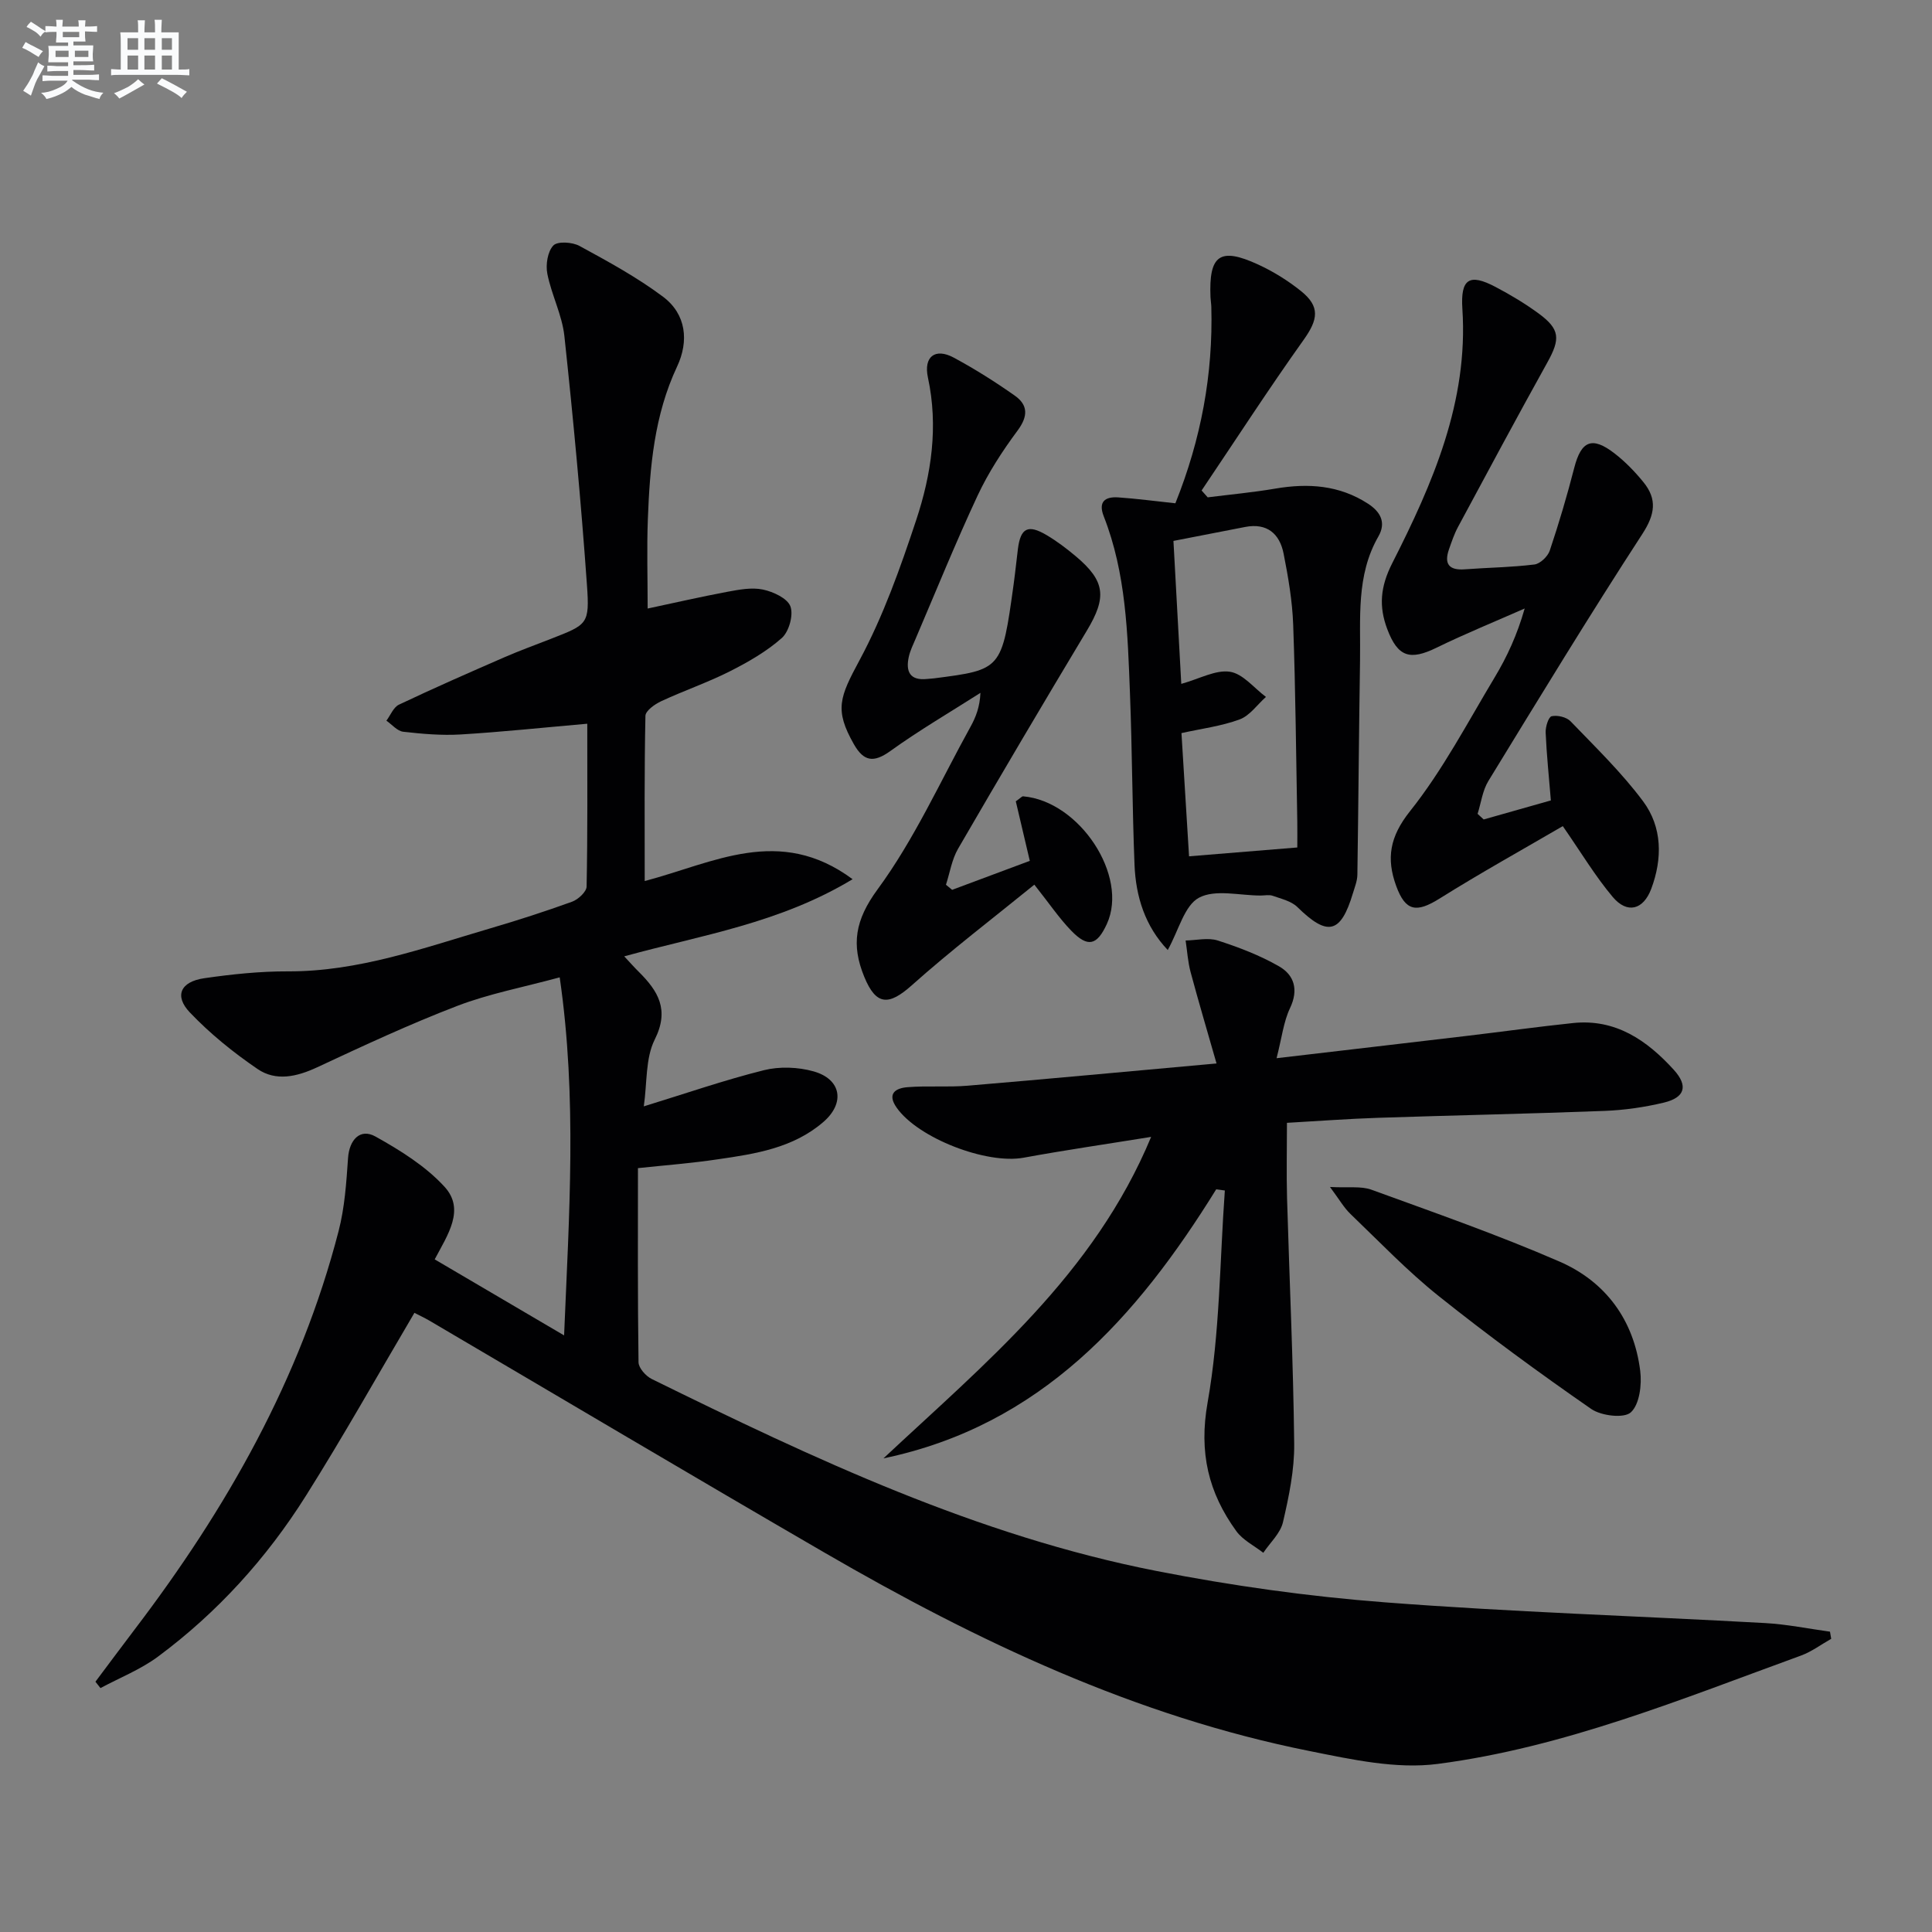
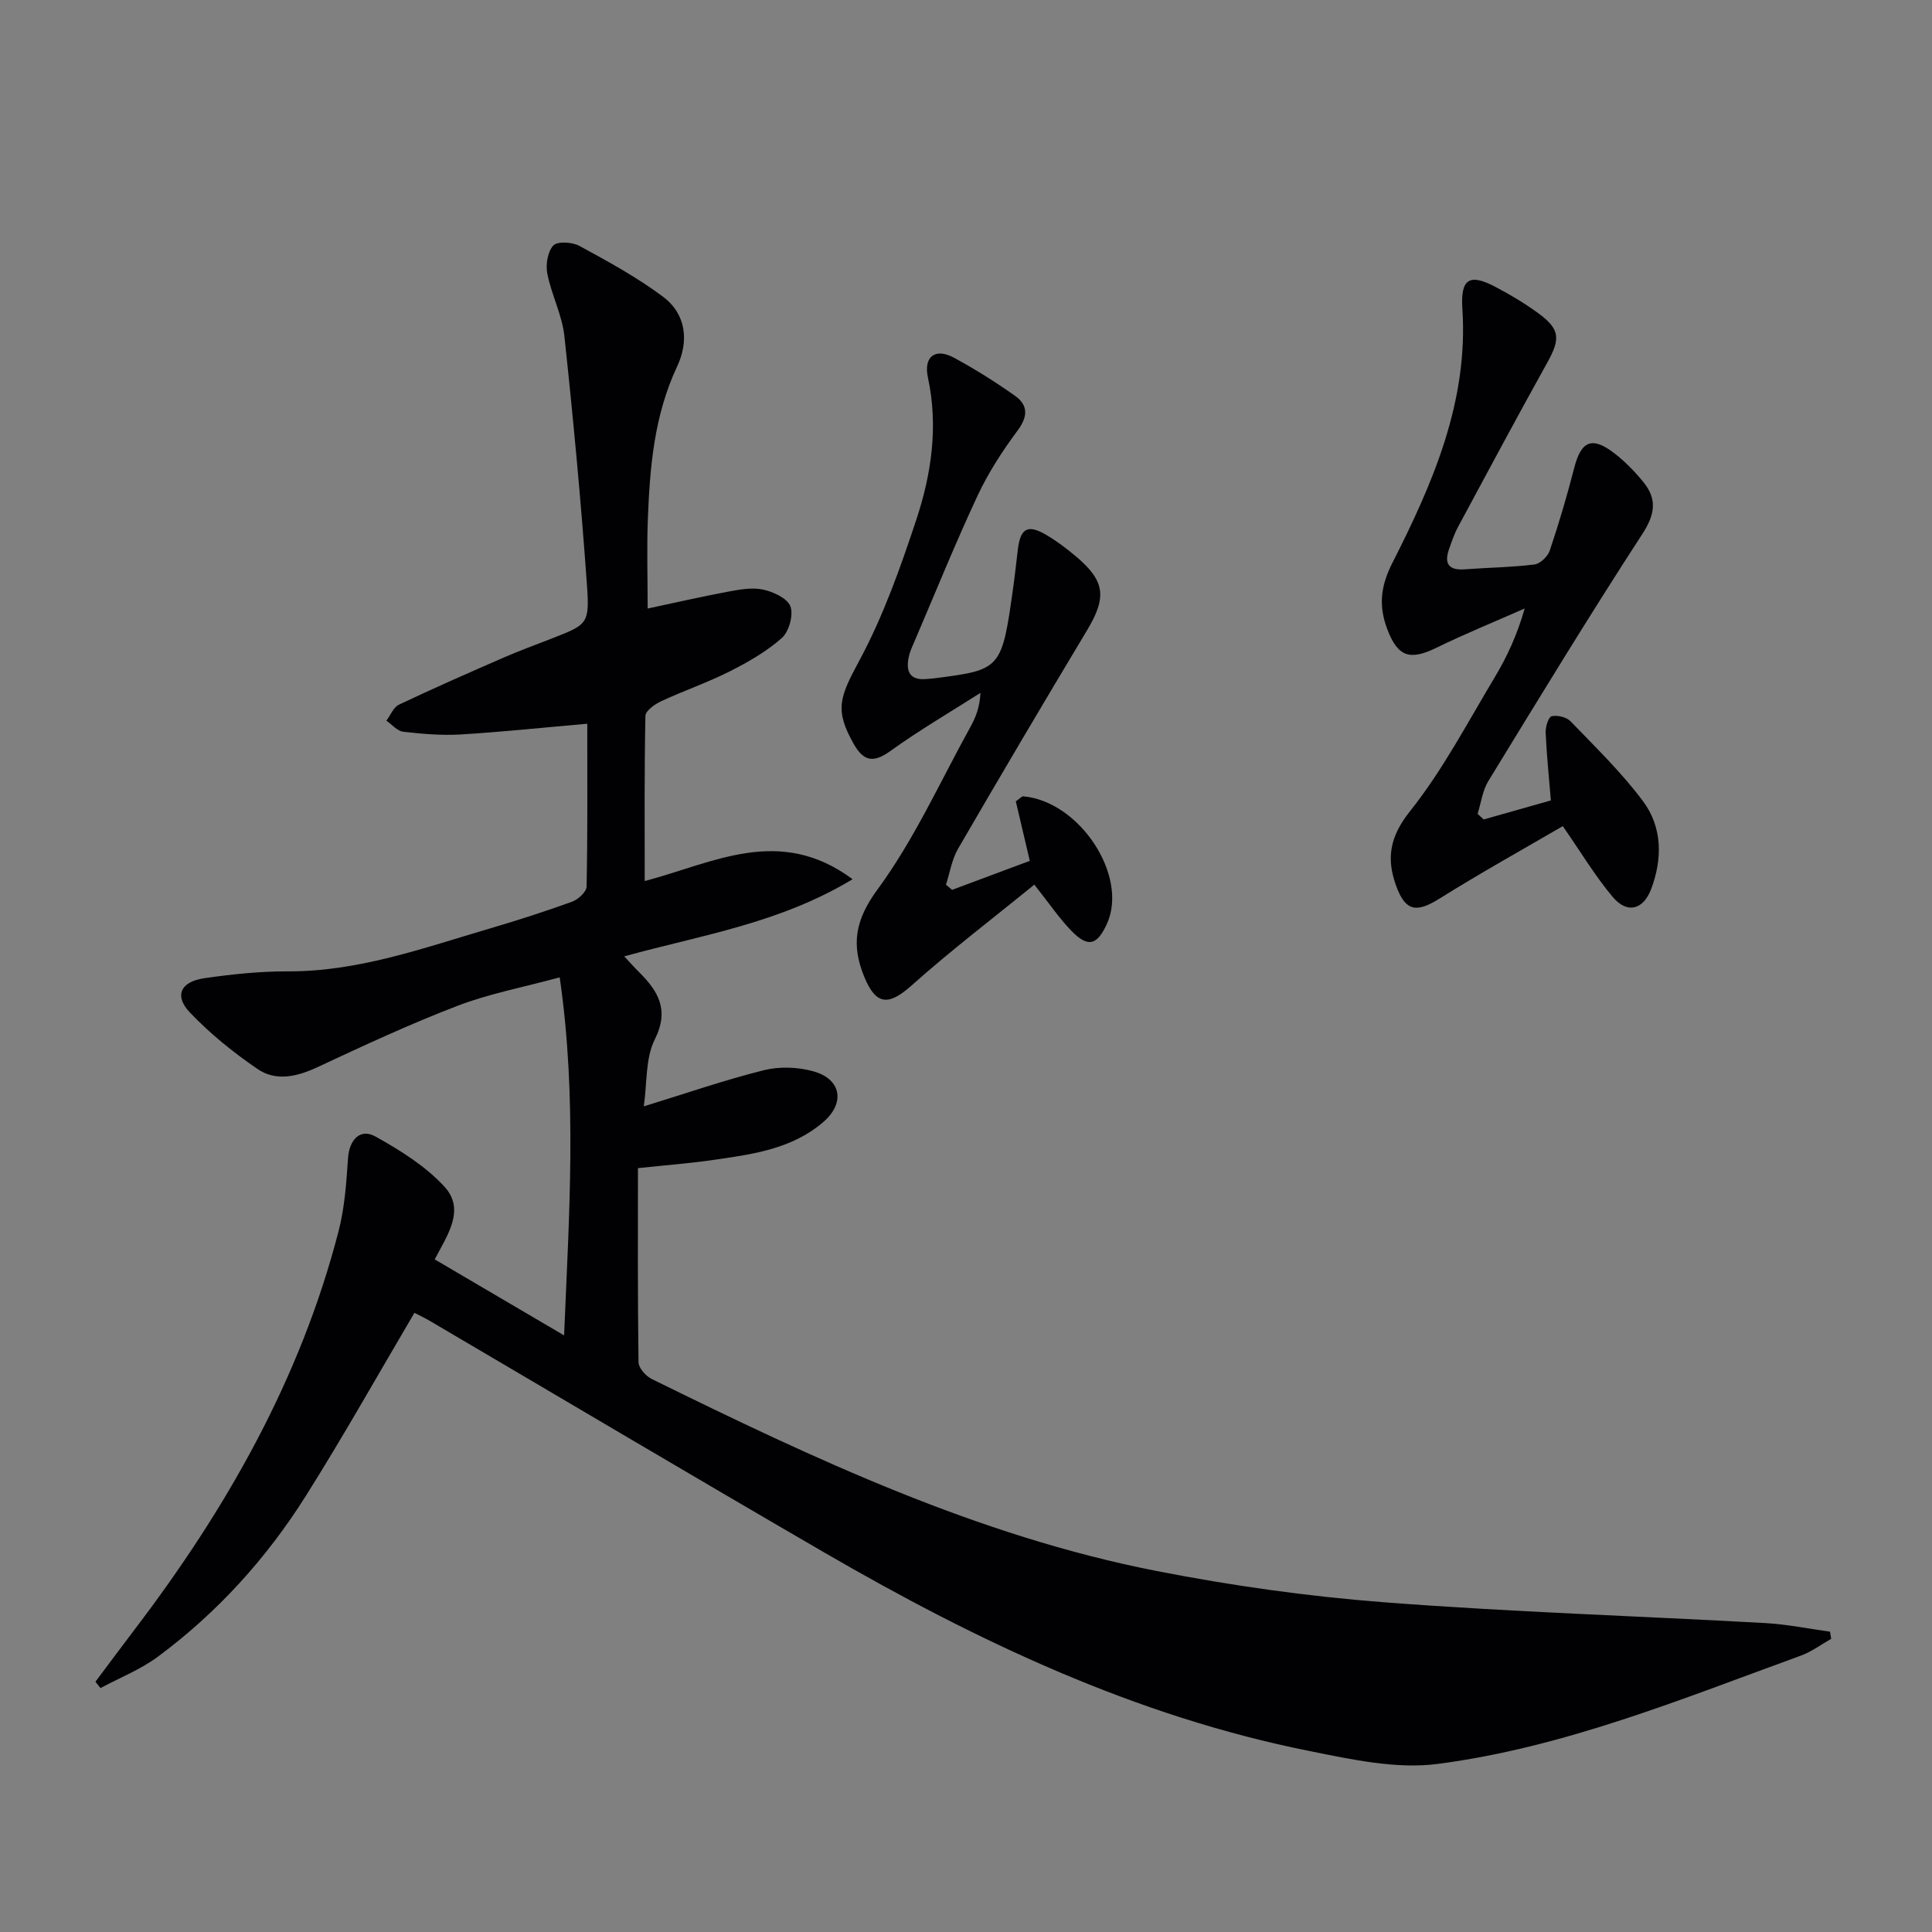
<svg xmlns="http://www.w3.org/2000/svg" enable-background="new 0 0 400 400" viewBox="0 0 400 400">
  <rect x="0" y="0" width="400" height="400" fill="#808080" stroke="none" />
  <g fill="#010103">
-     <path d="m132.08 241.85c0 13.57-.07 26.88.12 40.19.02 1.2 1.52 2.88 2.76 3.48 33.58 16.51 67.43 32.47 104.46 39.73 15.62 3.06 31.49 5.29 47.36 6.5 26.19 2.01 52.46 2.83 78.69 4.29 4.49.25 8.94 1.17 13.41 1.78.08.49.17.99.25 1.48-2.08 1.17-4.04 2.66-6.26 3.47-24.63 8.96-49.04 19.02-75.2 22.43-8.57 1.12-17.78-.91-26.46-2.65-36.12-7.2-68.92-22.77-100.51-41.1-27.34-15.86-54.52-32-81.77-48.01-1.11-.65-2.29-1.19-3.13-1.63-7.55 12.8-14.7 25.55-22.48 37.9-8.13 12.91-18.31 24.15-30.6 33.27-3.6 2.67-7.93 4.38-11.92 6.52-.35-.44-.69-.88-1.04-1.32 2.71-3.61 5.39-7.23 8.12-10.82 19.01-24.97 34.31-51.85 42.22-82.47 1.27-4.89 1.61-10.07 1.96-15.14.26-3.75 2.49-6.22 5.67-4.45 5.13 2.86 10.37 6.12 14.29 10.39 4.35 4.74.66 9.96-2.02 15.05 8.77 5.15 17.43 10.24 26.79 15.74 1.03-24.98 2.72-49.1-.91-74.13-7.62 2.07-14.63 3.39-21.18 5.9-9.86 3.78-19.47 8.26-29.05 12.73-4.21 1.96-8.52 2.94-12.32.35-5.02-3.42-9.85-7.33-14.03-11.72-3.27-3.44-1.92-6.37 2.99-7.08 5.74-.83 11.57-1.44 17.36-1.42 14.59.05 28.06-4.85 41.74-8.87 5.73-1.68 11.43-3.52 17.05-5.55 1.26-.46 2.99-2.05 3.01-3.14.22-11.12.14-22.26.14-33.71-9.05.79-17.6 1.7-26.17 2.22-3.96.24-7.98-.11-11.93-.56-1.24-.14-2.33-1.49-3.49-2.29.85-1.14 1.47-2.79 2.6-3.32 7.19-3.41 14.48-6.61 21.78-9.79 3.19-1.39 6.47-2.58 9.72-3.85 7.52-2.95 8-2.98 7.42-11.15-1.22-17.2-2.83-34.37-4.67-51.52-.47-4.37-2.67-8.54-3.53-12.9-.37-1.87.05-4.59 1.24-5.85.86-.92 3.94-.72 5.42.09 5.93 3.23 11.92 6.49 17.3 10.52 4.82 3.62 5.37 9.21 2.9 14.46-4.73 10.07-5.64 20.77-6.05 31.58-.23 6.07-.04 12.16-.04 18.51 5.51-1.17 10.97-2.43 16.47-3.46 2.43-.45 5.06-.96 7.39-.47 2.14.45 5.08 1.81 5.7 3.49.66 1.79-.3 5.22-1.78 6.54-3.17 2.81-7 5-10.82 6.93-4.59 2.31-9.5 3.99-14.16 6.16-1.32.61-3.24 1.98-3.26 3.03-.24 11.26-.15 22.54-.15 34.2 14.25-3.74 27.88-11.62 43.04-.38-15.13 9.14-31.27 11.56-47.28 15.97 1.27 1.36 2.1 2.31 3 3.19 4.01 3.99 6.42 7.85 3.31 14.05-1.94 3.88-1.55 8.93-2.26 13.82 8.78-2.7 16.74-5.46 24.88-7.49 3.22-.8 7.04-.66 10.25.24 5.79 1.62 6.59 6.57 2.04 10.49-6.23 5.38-14.02 6.59-21.77 7.71-5.43.82-10.87 1.23-16.61 1.84z" />
-     <path d="m251.8 246.24c-16.47 26.58-36.35 48.92-68.89 55.7 21.05-19.71 43.58-38.06 55.42-66.56-9.21 1.49-17.84 2.74-26.4 4.31-7.67 1.41-21.83-4.03-26.28-10.35-2.09-2.96-.17-4.06 2.24-4.25 4.14-.33 8.34.04 12.48-.31 16.7-1.4 33.39-2.97 51.5-4.6-1.92-6.72-3.73-12.8-5.37-18.92-.57-2.12-.7-4.35-1.03-6.54 2.23-.04 4.64-.64 6.65 0 4.37 1.41 8.75 3.08 12.71 5.36 3.12 1.8 4.07 4.82 2.26 8.63-1.35 2.84-1.7 6.16-2.79 10.38 14.05-1.65 26.85-3.13 39.64-4.65 7.25-.86 14.48-1.87 21.74-2.63 8.82-.92 15.31 3.58 20.86 9.68 3.03 3.34 2.31 5.74-2.04 6.79-4.01.96-8.17 1.56-12.29 1.72-15.62.6-31.26.91-46.89 1.43-6.1.2-12.2.66-18.87 1.04 0 5.38-.12 10.5.02 15.61.49 16.94 1.29 33.88 1.48 50.83.06 5.41-1.09 10.92-2.32 16.23-.53 2.31-2.67 4.25-4.08 6.35-1.88-1.47-4.23-2.62-5.58-4.48-5.77-7.96-7.79-16.26-5.95-26.63 2.55-14.39 2.51-29.25 3.57-43.9-.59-.08-1.19-.16-1.79-.24z" />
-     <path d="m243.35 104.2c5.33-13.3 7.82-26.73 7.44-40.68-.02-.66-.14-1.33-.17-1.99-.36-8.74 1.93-10.41 9.85-6.77 3.14 1.44 6.16 3.32 8.86 5.48 4.05 3.24 3.57 5.92.56 10.14-7.28 10.22-14.1 20.76-21.11 31.17.42.47.84.95 1.26 1.42 4.67-.59 9.36-1.02 14-1.81 6.8-1.16 13.26-.73 19.2 3.13 2.57 1.67 3.79 3.89 2.15 6.76-4.67 8.11-3.67 17.02-3.81 25.77-.23 14.76-.33 29.53-.55 44.29-.02 1.29-.55 2.58-.93 3.85-2.52 8.38-5.25 8.97-11.51 2.82-1.26-1.23-3.34-1.69-5.1-2.32-.74-.26-1.65-.05-2.48-.05-4.33.01-9.39-1.35-12.77.45-3.02 1.61-4.18 6.71-6.47 10.83-4.68-4.92-6.62-11.03-6.88-17.66-.47-11.79-.48-23.61-.94-35.4-.48-12.43-.79-24.91-5.43-36.73-1.19-3.03.27-4.11 3.01-3.92 3.8.26 7.58.77 11.82 1.22zm25.24 71.26c0-1.69.03-3.49 0-5.29-.25-13.62-.36-27.24-.85-40.84-.18-4.94-1.03-9.88-1.99-14.74-.82-4.1-3.44-6.36-7.94-5.49-4.84.93-9.67 1.88-14.86 2.89.56 10.16 1.08 19.84 1.62 29.6 3.81-1.06 7.13-2.96 10.08-2.51 2.69.41 4.98 3.37 7.45 5.21-1.8 1.6-3.34 3.88-5.45 4.66-3.79 1.4-7.91 1.91-12.04 2.83.53 8.68 1.06 17.25 1.57 25.51 7.44-.61 14.5-1.19 22.41-1.83z" />
+     <path d="m132.08 241.85c0 13.57-.07 26.88.12 40.19.02 1.2 1.52 2.88 2.76 3.48 33.58 16.51 67.43 32.47 104.46 39.73 15.62 3.06 31.49 5.29 47.36 6.5 26.19 2.01 52.46 2.83 78.69 4.29 4.49.25 8.94 1.17 13.41 1.78.08.49.17.99.25 1.48-2.08 1.17-4.04 2.66-6.26 3.47-24.63 8.96-49.04 19.02-75.2 22.43-8.57 1.12-17.78-.91-26.46-2.65-36.12-7.2-68.92-22.77-100.51-41.1-27.34-15.86-54.52-32-81.77-48.01-1.11-.65-2.29-1.19-3.13-1.63-7.55 12.8-14.7 25.55-22.48 37.9-8.13 12.91-18.31 24.15-30.6 33.27-3.6 2.67-7.93 4.38-11.92 6.52-.35-.44-.69-.88-1.04-1.32 2.71-3.61 5.39-7.23 8.12-10.82 19.01-24.97 34.31-51.85 42.22-82.47 1.27-4.89 1.61-10.07 1.96-15.14.26-3.75 2.49-6.22 5.67-4.45 5.13 2.86 10.37 6.12 14.29 10.39 4.35 4.74.66 9.96-2.02 15.05 8.77 5.15 17.43 10.24 26.79 15.74 1.03-24.98 2.72-49.1-.91-74.13-7.62 2.07-14.63 3.39-21.18 5.9-9.86 3.78-19.47 8.26-29.05 12.73-4.21 1.96-8.52 2.94-12.32.35-5.02-3.42-9.85-7.33-14.03-11.72-3.27-3.44-1.92-6.37 2.99-7.08 5.74-.83 11.57-1.44 17.36-1.42 14.59.05 28.06-4.85 41.74-8.87 5.73-1.68 11.43-3.52 17.05-5.55 1.26-.46 2.99-2.05 3.01-3.14.22-11.12.14-22.26.14-33.71-9.05.79-17.6 1.7-26.17 2.22-3.96.24-7.98-.11-11.93-.56-1.24-.14-2.33-1.49-3.49-2.29.85-1.14 1.47-2.79 2.6-3.32 7.19-3.41 14.48-6.61 21.78-9.79 3.19-1.39 6.47-2.58 9.72-3.85 7.52-2.95 8-2.98 7.42-11.15-1.22-17.2-2.83-34.37-4.67-51.52-.47-4.37-2.67-8.54-3.53-12.9-.37-1.87.05-4.59 1.24-5.85.86-.92 3.94-.72 5.42.09 5.93 3.23 11.92 6.49 17.3 10.52 4.82 3.62 5.37 9.21 2.9 14.46-4.73 10.07-5.64 20.77-6.05 31.58-.23 6.07-.04 12.16-.04 18.51 5.51-1.17 10.97-2.43 16.47-3.46 2.43-.45 5.06-.96 7.39-.47 2.14.45 5.08 1.81 5.7 3.49.66 1.79-.3 5.22-1.78 6.54-3.17 2.81-7 5-10.82 6.93-4.59 2.31-9.5 3.99-14.16 6.16-1.32.61-3.24 1.98-3.26 3.03-.24 11.26-.15 22.54-.15 34.2 14.25-3.74 27.88-11.62 43.04-.38-15.13 9.14-31.27 11.56-47.28 15.97 1.27 1.36 2.1 2.31 3 3.19 4.01 3.99 6.42 7.85 3.31 14.05-1.94 3.88-1.55 8.93-2.26 13.82 8.78-2.7 16.74-5.46 24.88-7.49 3.22-.8 7.04-.66 10.25.24 5.79 1.62 6.59 6.57 2.04 10.49-6.23 5.38-14.02 6.59-21.77 7.71-5.43.82-10.87 1.23-16.61 1.84" />
    <path d="m307.18 169.66c4.55-1.29 9.09-2.58 13.91-3.94-.4-4.89-.88-9.46-1.08-14.05-.05-1.17.58-3.23 1.24-3.38 1.19-.27 3.07.17 3.91 1.04 5.17 5.37 10.58 10.61 15.01 16.55 4 5.36 4.05 11.88 1.7 18.15-1.64 4.36-4.98 5.22-7.96 1.69-3.61-4.28-6.52-9.16-10.35-14.68-8.4 4.9-17.09 9.72-25.5 14.99-4.79 3-7.07 2.69-9-2.62-2.06-5.66-1.35-10.16 2.86-15.45 6.78-8.51 11.91-18.35 17.55-27.74 2.54-4.23 4.63-8.74 6.2-14.24-6.09 2.69-12.27 5.2-18.25 8.12-5.49 2.68-8.02 1.96-10.21-3.87-1.75-4.65-1.46-8.71 1.04-13.63 8.36-16.47 15.78-33.41 14.52-52.64-.41-6.23 1.42-7.43 6.87-4.55 3.08 1.62 6.1 3.43 8.9 5.48 4.46 3.27 4.54 5.26 1.83 10.14-6.28 11.3-12.39 22.7-18.51 34.08-.78 1.45-1.31 3.05-1.86 4.61-1.07 3.06.02 4.4 3.29 4.15 4.8-.36 9.63-.41 14.4-1 1.19-.15 2.76-1.66 3.17-2.87 1.89-5.64 3.59-11.37 5.07-17.14 1.44-5.6 3.68-6.59 8.34-2.99 2.21 1.71 4.22 3.78 5.99 5.96 2.88 3.54 2.4 6.68-.24 10.74-10.94 16.83-21.39 34-31.87 51.13-1.21 1.98-1.51 4.52-2.23 6.8.41.39.84.77 1.26 1.16z" />
    <path d="m197.13 184.23c5.34-1.99 10.68-3.98 16.08-6-1.05-4.47-2.01-8.55-2.9-12.33 1-.69 1.27-1.05 1.52-1.03 11.71 1.01 21.87 16.51 17.34 26.41-2.05 4.47-3.93 4.96-7.37 1.42-2.51-2.59-4.55-5.63-7.65-9.54-8.57 6.97-17.25 13.58-25.37 20.83-4.79 4.28-7.4 4.2-9.84-1.74-2.73-6.64-1.93-11.75 2.77-18.14 7.61-10.36 12.98-22.36 19.25-33.69 1.08-1.96 1.9-4.06 2.03-6.97-6.24 3.98-12.65 7.72-18.65 12.04-3.47 2.49-5.51 2.18-7.56-1.42-4.07-7.16-2.93-9.74 1.2-17.42 4.9-9.13 8.43-19.09 11.71-28.98 3.15-9.5 4.61-19.36 2.43-29.49-.94-4.37 1.51-6.19 5.32-4.15 4.37 2.35 8.6 5.02 12.66 7.88 2.77 1.95 2.77 4.28.58 7.23-3.13 4.22-6.06 8.72-8.28 13.47-4.56 9.76-8.61 19.77-12.85 29.68-.52 1.22-1.12 2.44-1.4 3.72-.66 3.03.24 4.94 3.79 4.56.5-.05 1-.07 1.49-.13 13.97-1.8 13.98-1.8 16.42-19.38.34-2.47.59-4.95.9-7.43.55-4.31 2.08-5.12 5.91-2.86 2.14 1.26 4.15 2.79 6.06 4.39 6.15 5.17 6.46 8.5 2.27 15.46-8.99 14.97-17.87 30-26.63 45.1-1.29 2.22-1.7 4.96-2.51 7.46.42.36.85.7 1.28 1.05z" />
-     <path d="m275.36 245.75c3.79.21 6.4-.22 8.56.56 13.07 4.76 26.23 9.35 38.97 14.89 9.56 4.16 15.39 12.11 16.7 22.63.36 2.85-.14 6.93-1.94 8.58-1.42 1.3-6.15.73-8.22-.71-10.76-7.46-21.34-15.2-31.57-23.37-6.48-5.18-12.26-11.23-18.26-16.99-1.35-1.29-2.3-2.99-4.24-5.59z" />
  </g>
-   <path d="m6.8 9.5c.6.3 1.3.7 2.1 1.1-.4.4-.7.8-.9 1.2-.7-.4-1.3-.8-1.8-1.1s-1.1-.6-1.6-.8c.2-.4.5-.8.7-1.2.4.2.8.5 1.5.8zm.9 6.9c-.3.6-.5 1.1-.7 1.7s-.4 1.1-.6 1.7c-.6-.4-1.1-.7-1.6-1 .7-1 1.2-1.8 1.5-2.4.3-.5.6-1.1.8-1.7.3-.6.5-1.2.8-1.8.3.3.8.6 1.3.8-.7 1.3-1.2 2.2-1.5 2.7zm.1-11c.4.3 1 .7 1.7 1.1-.5.2-.8.6-1.1 1.1-.5-.6-1-1-1.4-1.2s-.9-.6-1.5-.8c.2-.4.5-.7.9-1.1.5.3.9.6 1.4.9zm10.5 13.1c1 .4 2 .6 3.1.7-.4.4-.7.8-.8 1.3-.9-.2-1.9-.6-3-.9-1-.4-2-.9-2.8-1.6-.5.4-1.1.9-1.9 1.3s-1.9.9-3.3 1.2c-.1-.3-.5-.8-1.1-1.3 1 0 2.1-.3 3.2-.8 1.2-.5 1.9-1 2.3-1.7h-3.2c-.4 0-1 0-2 .1v-1.2c1 0 1.7.1 2 .1h3.3v-1h-2.3c-.2 0-.9 0-2 .1v-1.2c1.2 0 1.9.1 2 .1h2.3v-.8h-4.1c0-.7.1-1.2.1-1.6 0-.5 0-1.1-.1-1.8h4.1v-.7h-2.5c0-.6.1-1.1.1-1.6v-.6h-.5c-.4 0-1 0-1.8.1v-1.3c1.2 0 1.9.1 2.1.1h.2c0-.3 0-.8-.1-1.4h1.4c0 .6-.1 1-.1 1.4h3.4c0-.4 0-.8-.1-1.3h1.5c0 .4-.1.9-.1 1.3.7 0 1.5 0 2.5-.1v1.2c-1 0-1.8-.1-2.5-.1v.6c0 .3 0 .8.1 1.5h-2.5v.8h4.1c0 .8-.1 1.3-.1 1.8s0 1 .1 1.5h-4.1v.8h1.4c.8 0 1.8 0 2.9-.1v1.2c-1 0-1.9-.1-2.8-.1h-1.5v1h3.2c.3 0 1 0 2.1-.1v1.2c-1.1 0-1.8-.1-2.1-.1h-3.4l-.1.1c1.4 1 2.4 1.5 3.4 1.9zm-4.1-6.7v-1.3h-2.7v1.3zm2.2-4.1v-1.1h-3.4v1.1zm1.9 4.1v-1.3h-2.8v1.3z" fill="#fafbfc" />
-   <path d="m37 6.7v2.3 5.4c1 0 1.8 0 2.2-.1v1.3c-.6 0-1.5-.1-2.5-.1h-11.9c-.7 0-1.3 0-1.8.1v-1.3c.5 0 1.1.1 2 .1v-5.2c0-1 0-1.8-.1-2.5h3.7c0-1.3 0-2.1-.1-2.5h1.5c0 .4-.1 1.3-.1 2.5h2.2c0-1.2 0-2.1-.1-2.6h1.5c0 .4-.1 1.3-.1 2.6zm-12.3 13.7c-.3-.4-.7-.8-1.1-1.1 1.1-.4 2.1-.9 2.9-1.3.8-.5 1.5-1 2.1-1.6.4.4.9.8 1.3 1.1-2.5 1.4-4.2 2.4-5.2 2.9zm3.9-10.1v-2.4h-2.2v2.4zm0 4.1v-2.9h-2.2v2.9zm3.5-4.1v-2.4h-2.2v2.4zm0 4.1v-2.9h-2.2v2.9zm.4 2.9 1-1.1c.6.3 1.4.7 2.5 1.3s2 1.1 2.7 1.5c-.4.4-.8.8-1.1 1.3-.8-.8-2.5-1.7-5.1-3zm3.1-7v-2.4h-2.1v2.4zm0 4.1v-2.9h-2.1v2.9z" fill="#fafbfc" />
</svg>